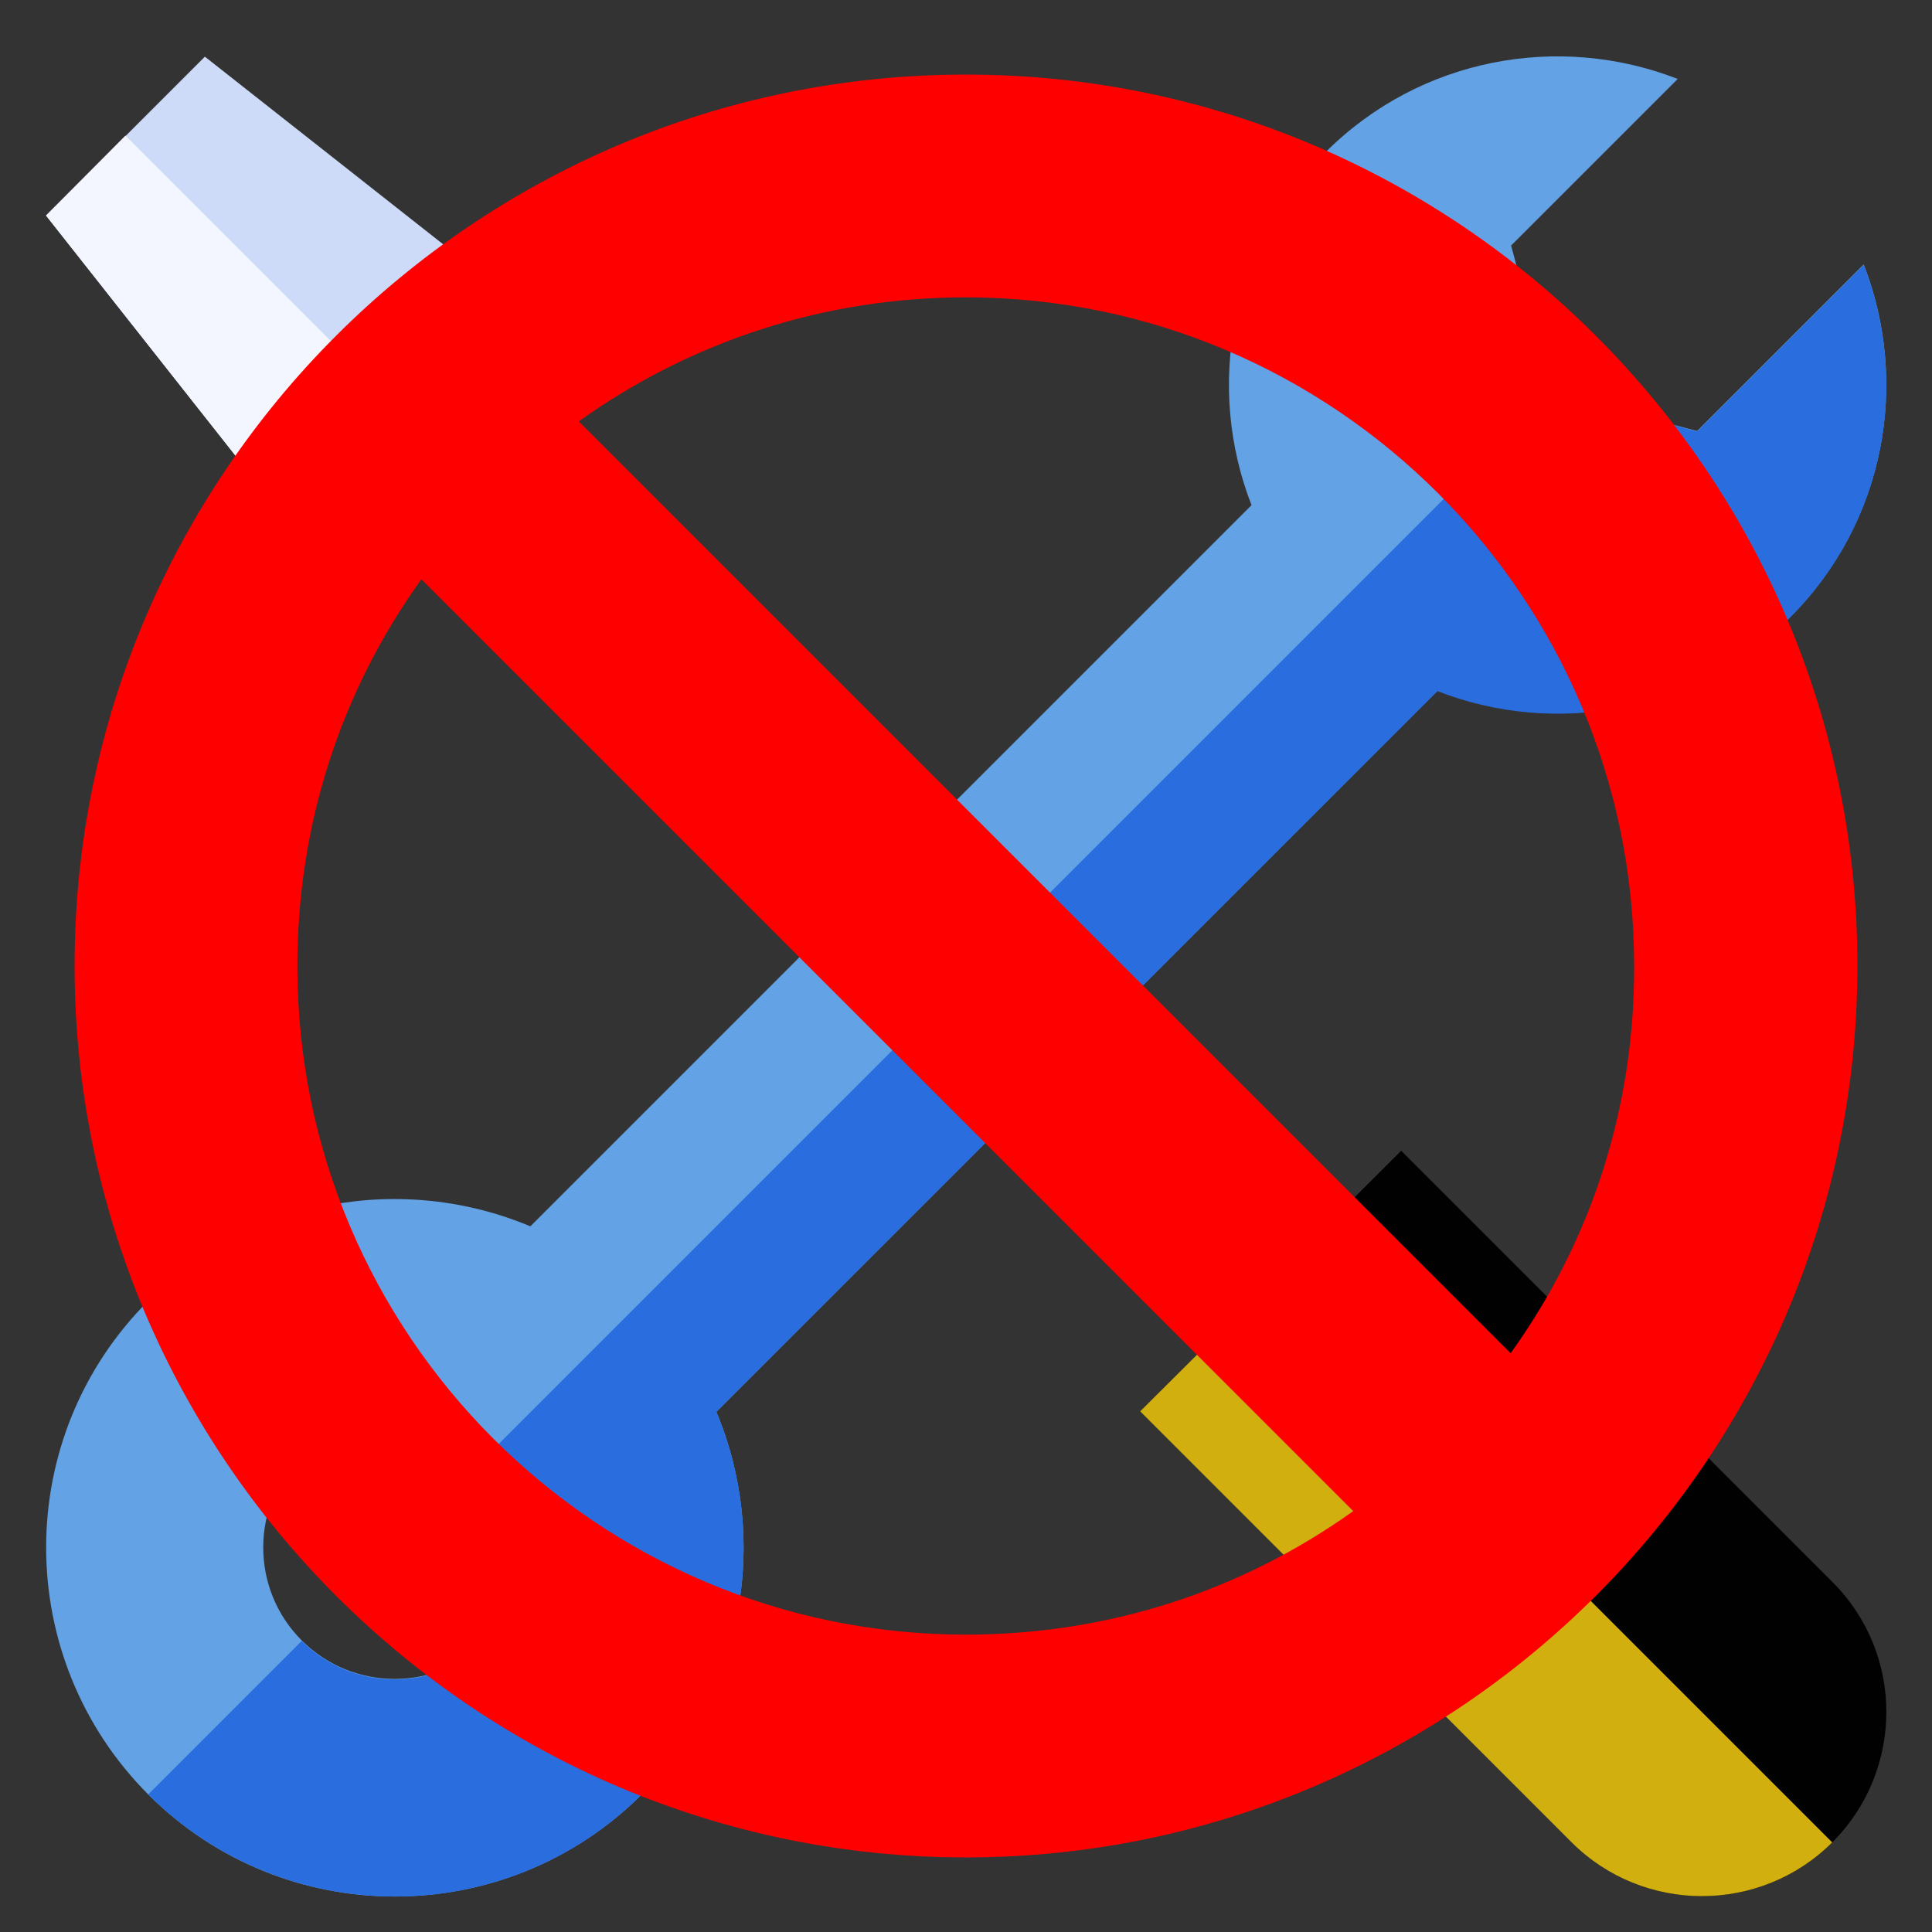
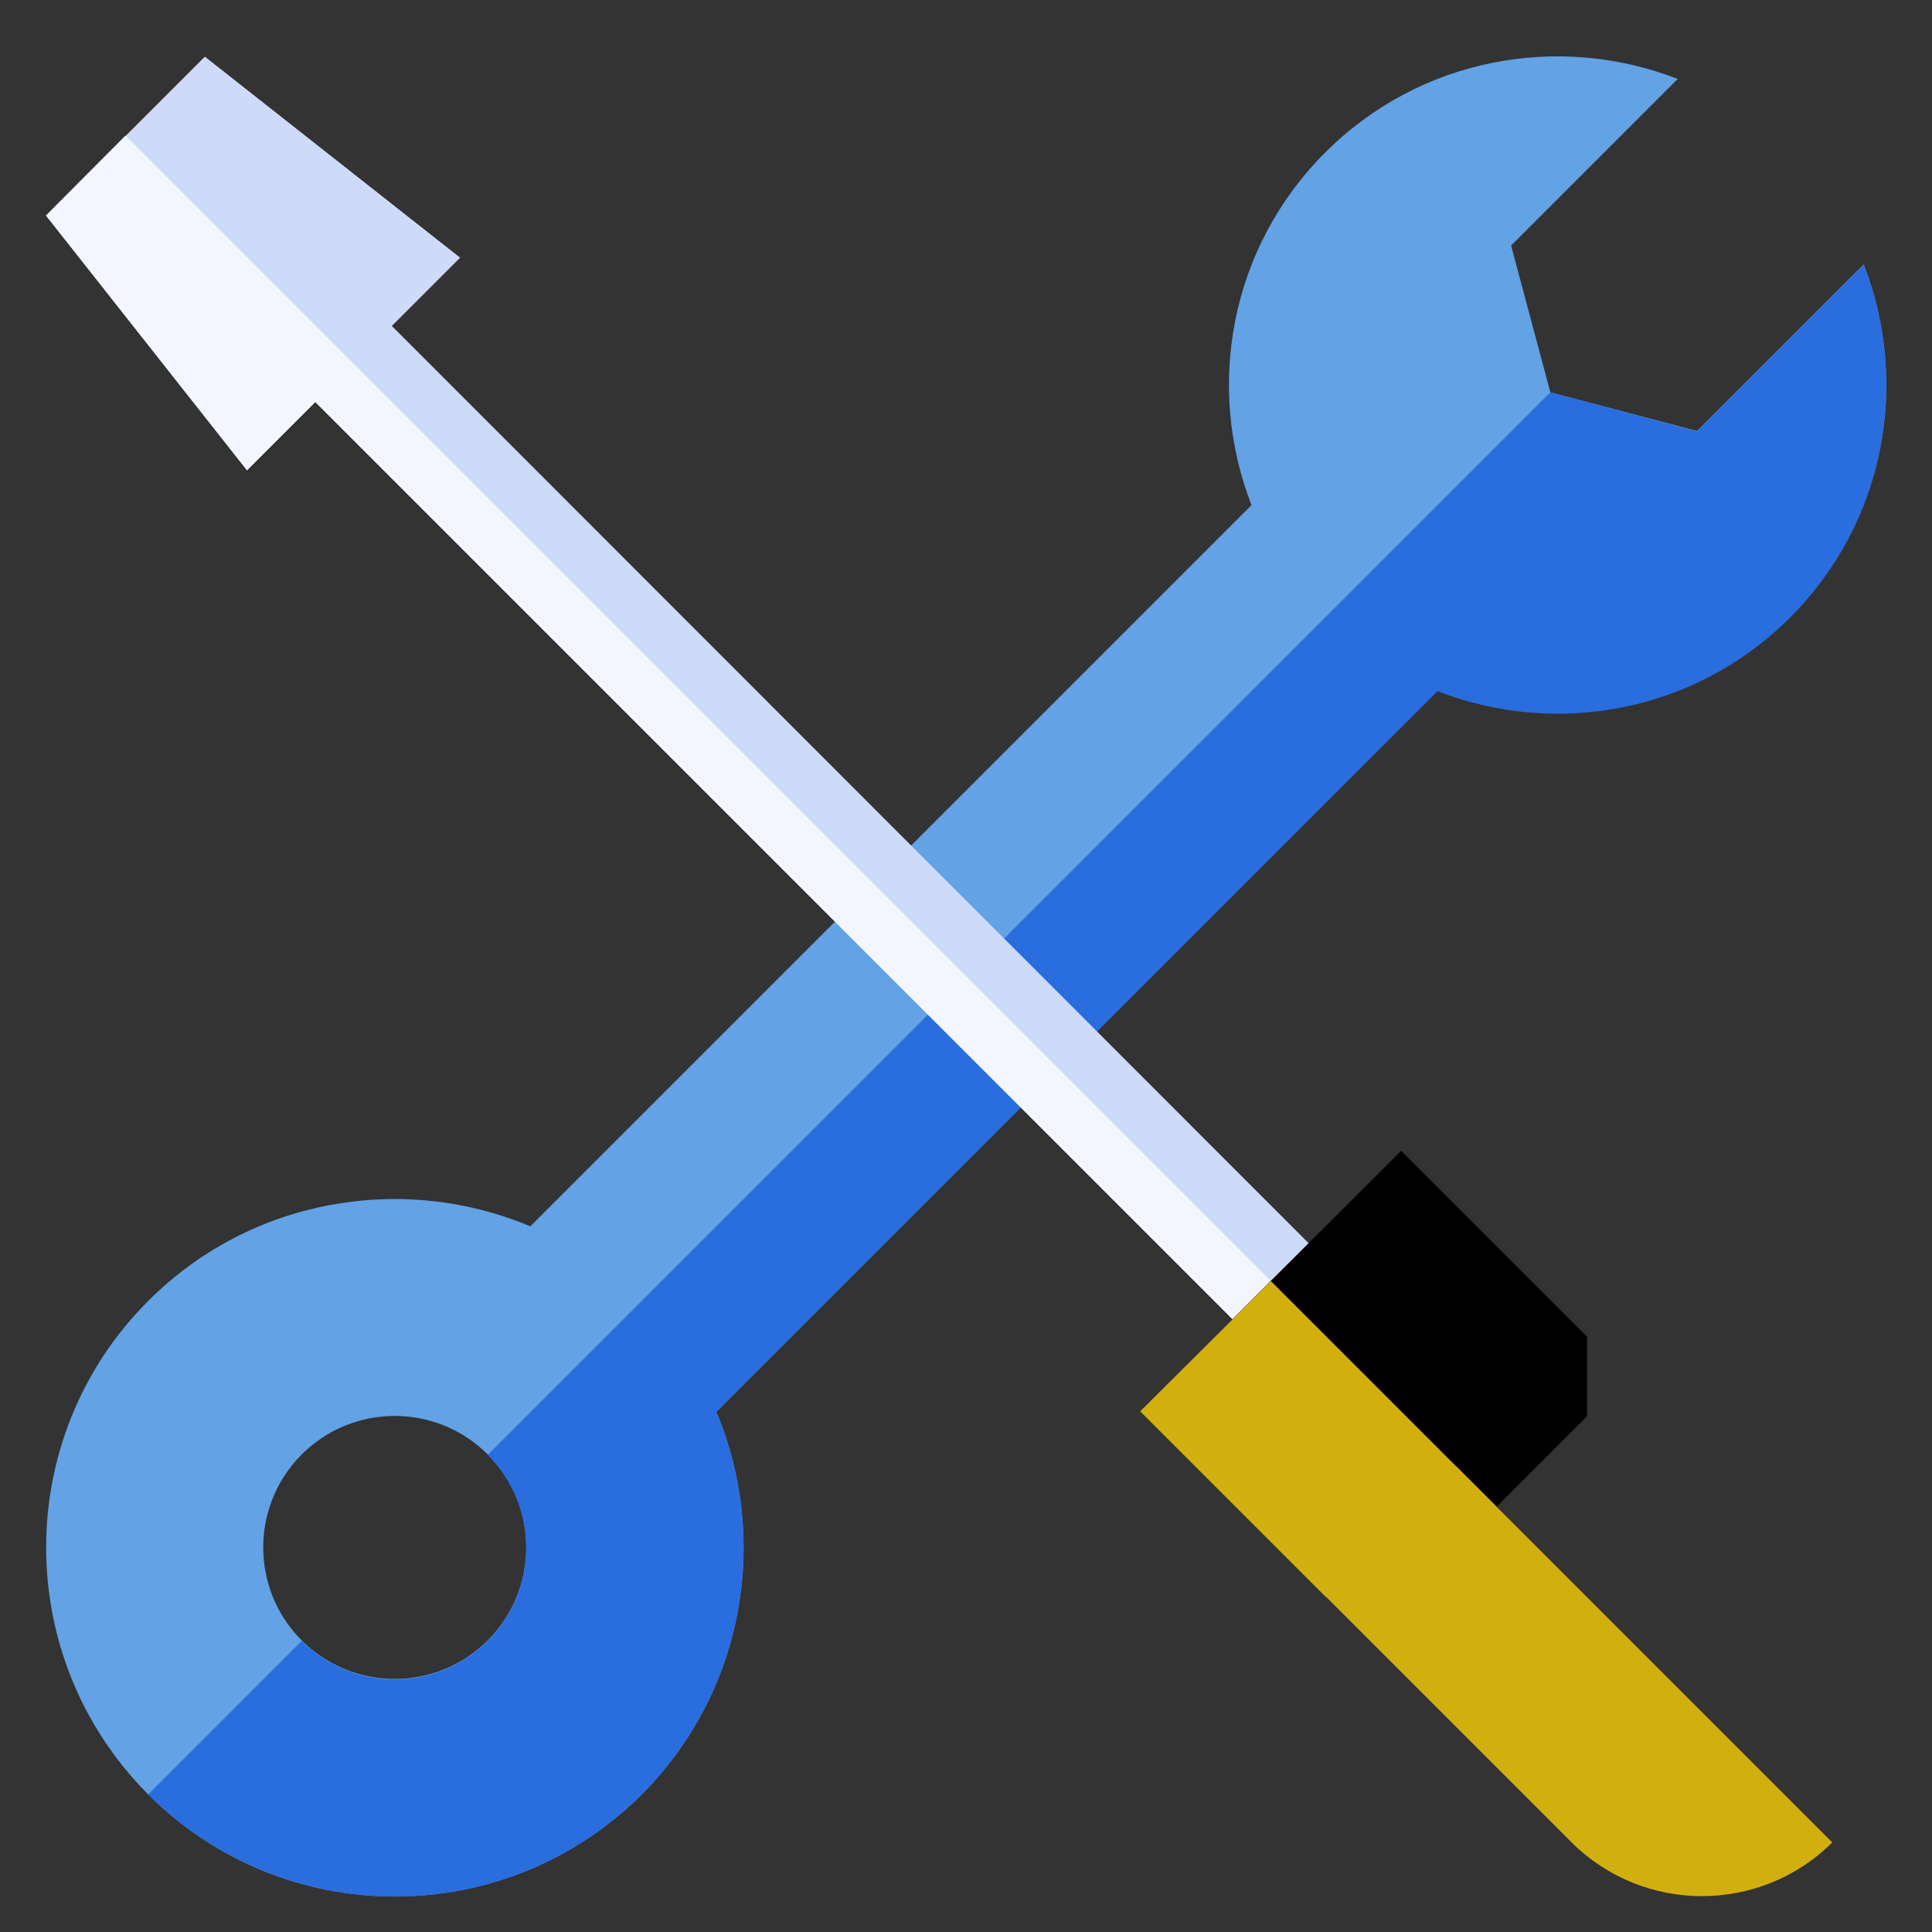
<svg xmlns="http://www.w3.org/2000/svg" version="1.1" id="Livello_1" x="0px" y="0px" viewBox="0 0 398.9 398.9" style="enable-background:new 0 0 398.9 398.9;" xml:space="preserve">
  <rect x="0" y="0" width="398.9" height="398.9" fill="#333333" stroke="none" />
  <style type="text/css">
	.st0{fill:#62A2E5;}
	.st1{fill:#296DDE;}
	.st2{fill:#CDDBF9;}
	.st3{fill:#F3F6FF;}
	.st4{fill:#000100;}
	.st5{fill:#D1AF0F;}
	.st6{fill:#FF0000;}
</style>
  <g>
    <path class="st0" d="M147.9,291.5l148.9-148.9c24.3,9.5,53.1,4.5,72.8-15.2c19.7-19.7,24.7-48.4,15.2-72.8L350.4,89l-30.3-8   L312,50.7l34.4-34.4c-24.4-9.5-53.1-4.5-72.8,15.2s-24.7,48.4-15.2,72.8L109.5,253.2c-26.2-11-57.6-5.9-78.9,15.4   c-28.1,28.1-28.1,73.7,0,101.9c28.1,28.1,73.7,28.1,101.9,0C153.8,349.1,158.9,317.7,147.9,291.5L147.9,291.5z M62.3,338.7   c-10.6-10.6-10.6-27.8,0-38.4s27.8-10.6,38.4,0s10.6,27.8,0,38.4C90.1,349.3,72.9,349.3,62.3,338.7z" />
    <path class="st1" d="M132.5,370.5c-28.1,28.1-73.7,28.1-101.9,0l31.7-31.7c10.6,10.6,27.8,10.6,38.4,0s10.6-27.8,0-38.4L320.1,81   l30.3,8.1l34.4-34.4c9.5,24.4,4.5,53.1-15.2,72.8s-48.4,24.7-72.8,15.2L147.9,291.5C158.9,317.7,153.8,349.1,132.5,370.5   L132.5,370.5z" />
    <path class="st2" d="M285.7,272.2L80.9,67.3L95,53.2L42.3,11.7L9.5,44.5L51,97.1L65.1,83L270,287.9L285.7,272.2z" />
    <path class="st3" d="M277.9,280L25.9,28L9.5,44.5L51,97.1L65.1,83L270,287.9L277.9,280z" />
    <path class="st4" d="M235.4,291.4l38.4,38.4l16.7-0.2l37.2-37.2V276l-38.4-38.4L235.4,291.4z" />
    <path class="st5" d="M235.4,291.4l38.4,38.4l16.7-0.2l18.5-18.5l-46.6-46.6L235.4,291.4z" />
-     <path class="st4" d="M273.8,329.7l50.7,50.7c7.4,7.4,17.2,11.1,26.9,11.1c9.7,0,19.5-3.7,26.9-11.1c14.9-14.9,14.9-39,0-53.8   l-50.7-50.7L273.8,329.7z" />
    <path class="st5" d="M273.8,329.7l50.7,50.7c7.4,7.4,17.2,11.1,26.9,11.1c9.7,0,19.5-3.7,26.9-11.1l-77.6-77.6L273.8,329.7z" />
  </g>
  <g>
    <g>
-       <path class="st6" d="M199.4,15.4c-101.5,0-184,82.6-184,184s82.6,184.1,184,184.1s184.1-82.6,184.1-184.1S300.9,15.4,199.4,15.4z     M199.4,337.5c-76.1,0-138-61.9-138-138c0-29,8.8-56.5,25.6-79.9l192.4,192.4C256,328.7,228.5,337.5,199.4,337.5z M311.9,279.4    L119.5,87c23.4-16.7,50.9-25.6,79.9-25.6c76.1,0,138,61.9,138,138C337.5,228.5,328.7,256,311.9,279.4z" />
-     </g>
+       </g>
  </g>
</svg>